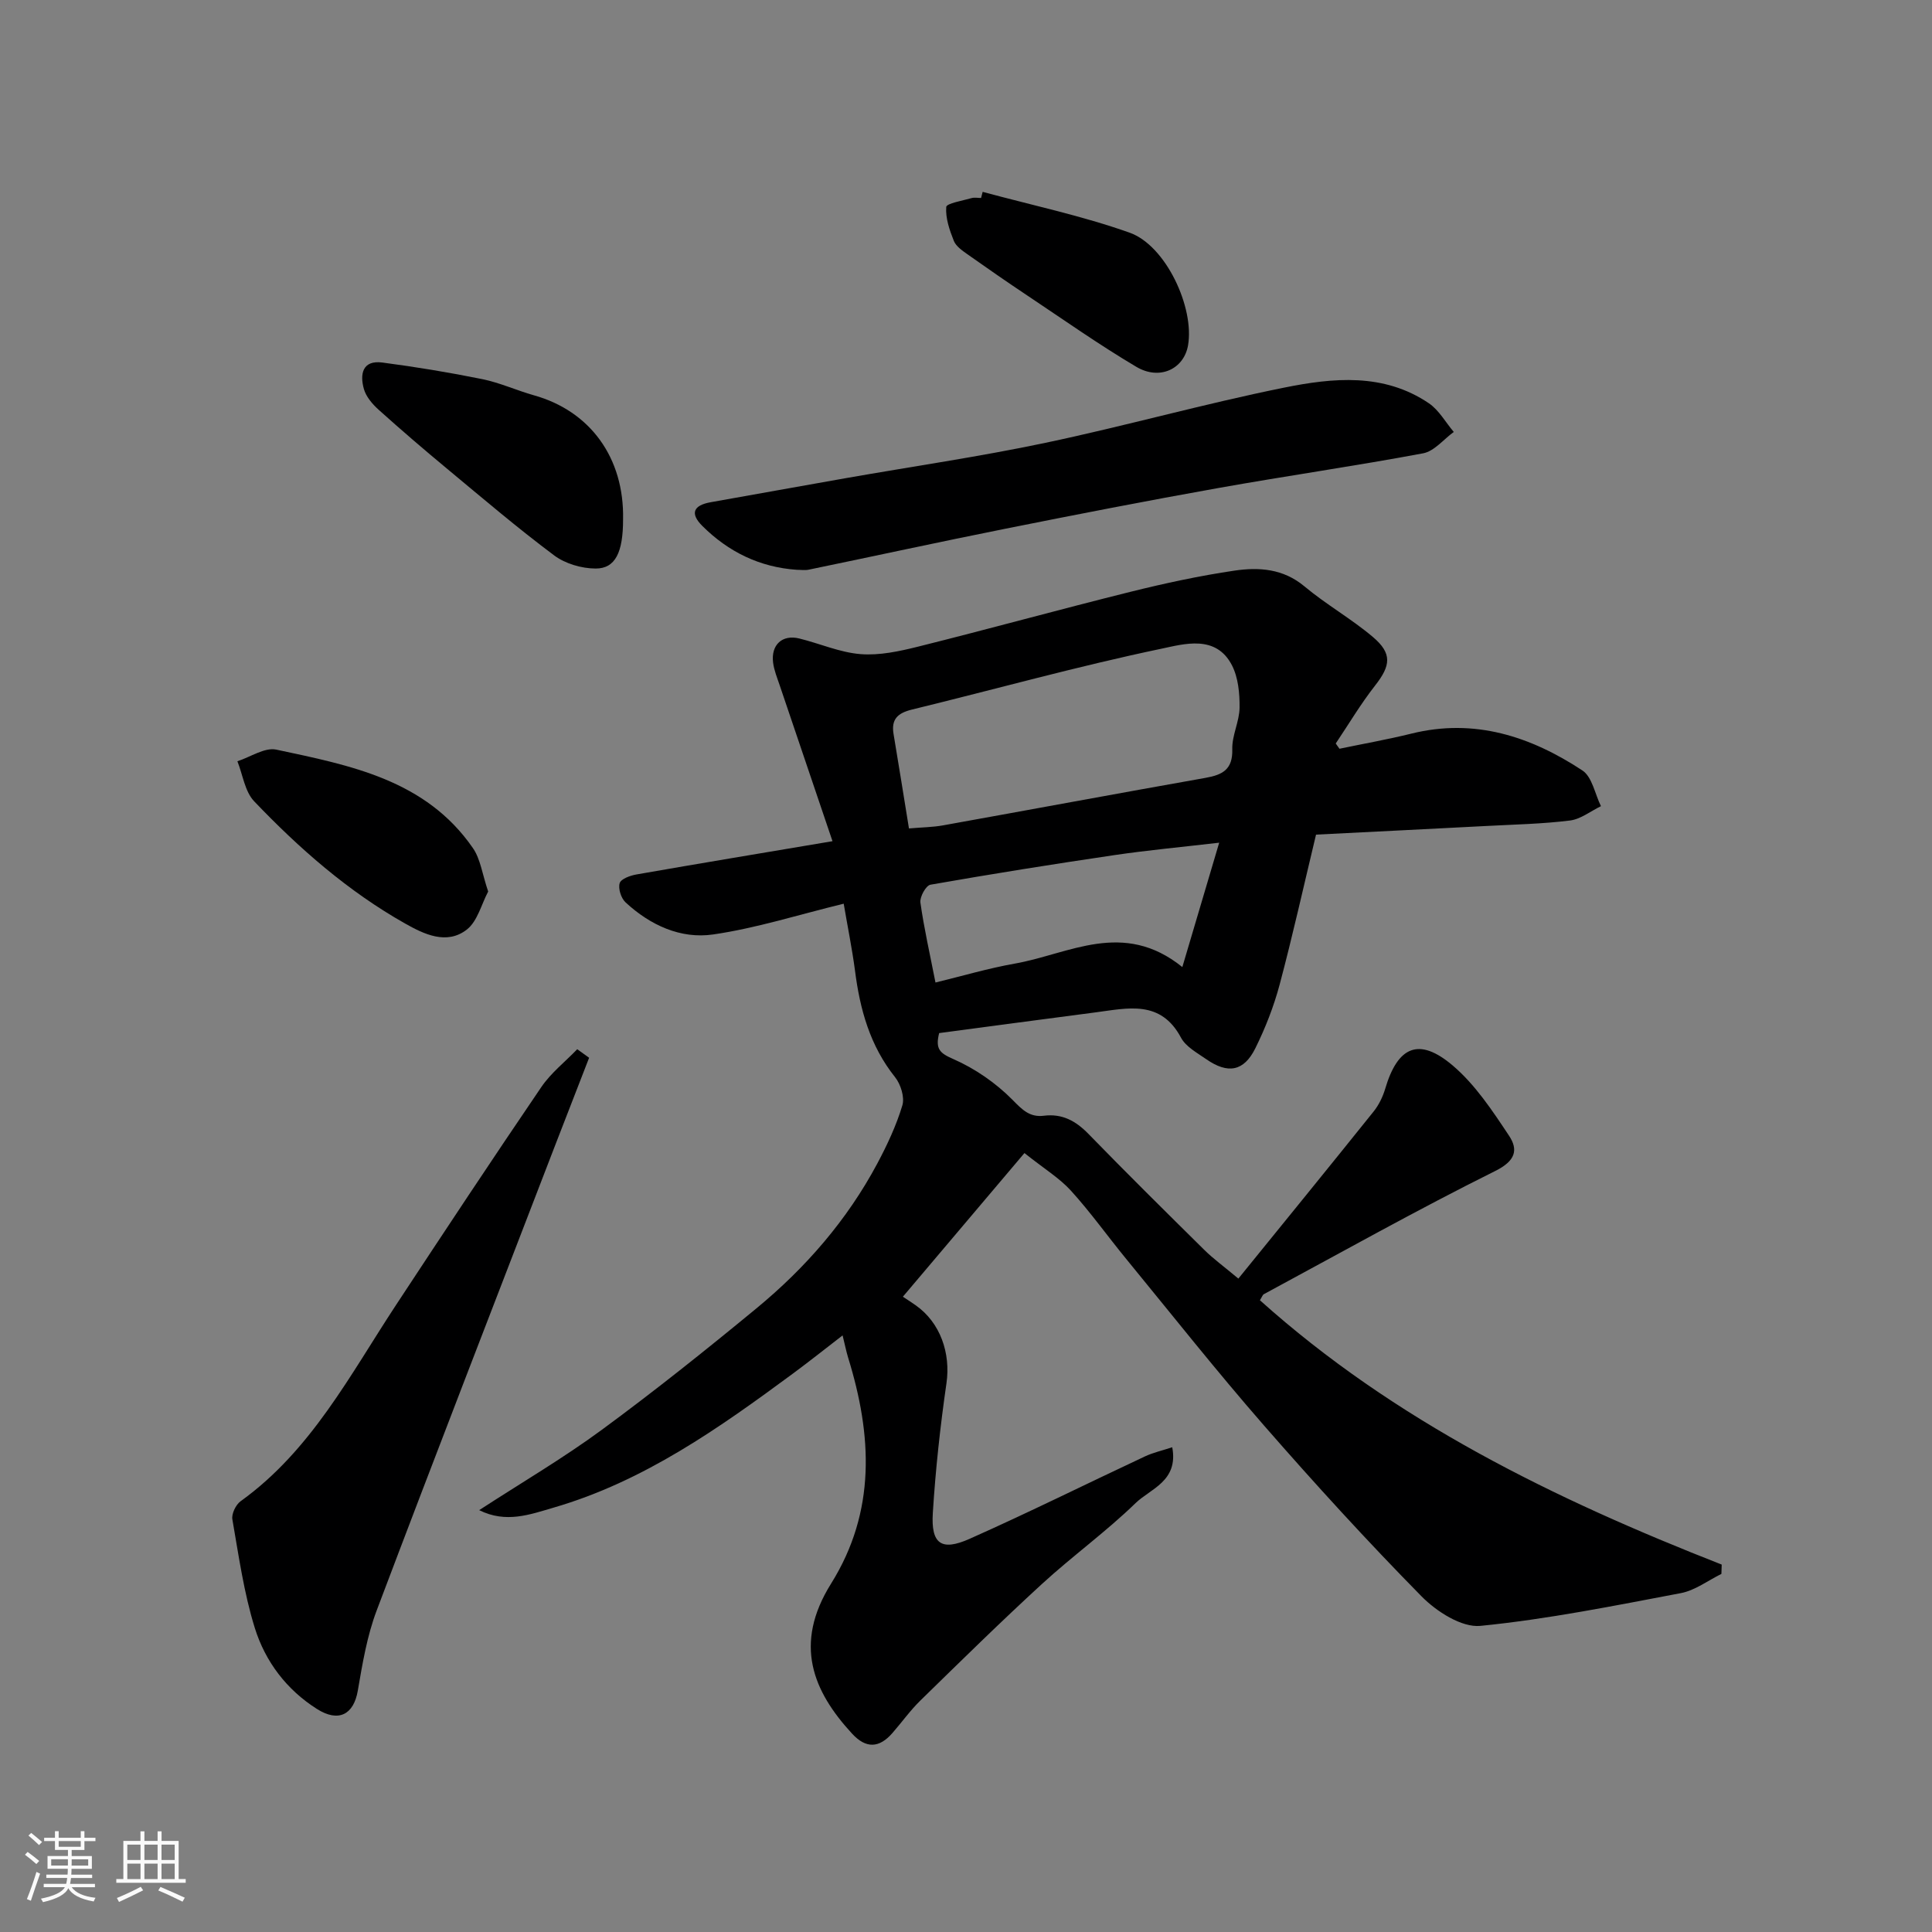
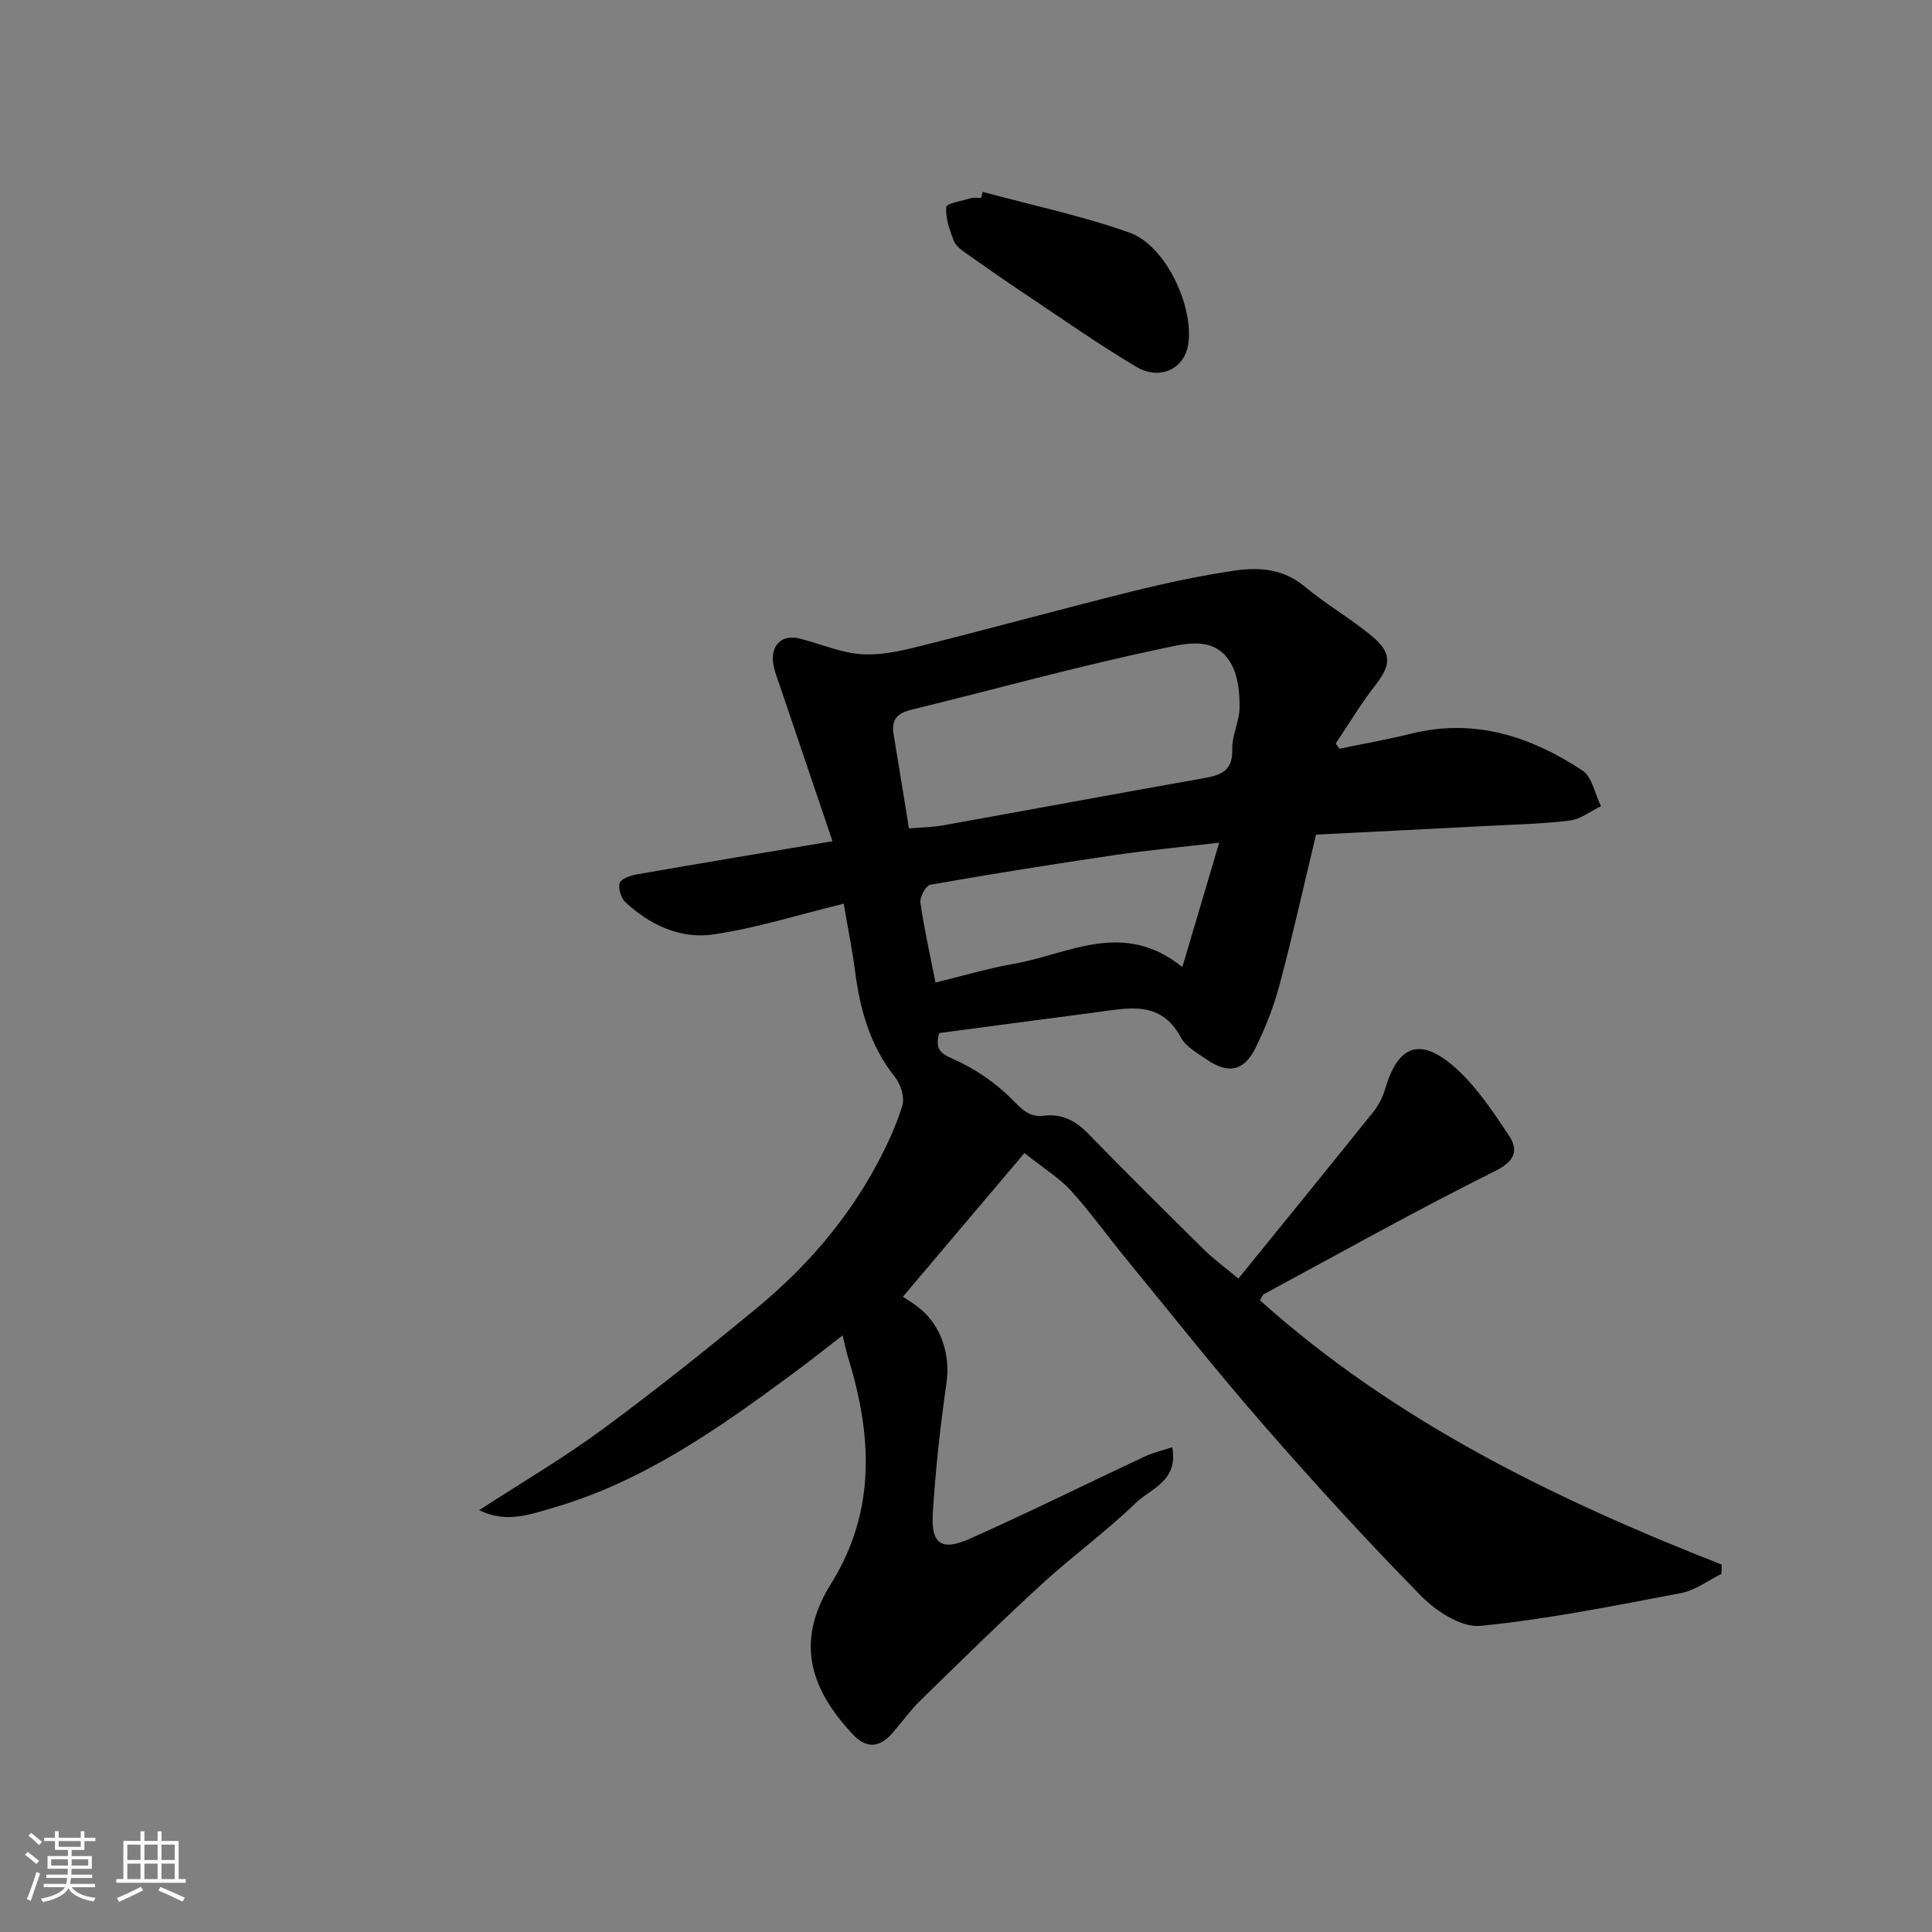
<svg xmlns="http://www.w3.org/2000/svg" enable-background="new 0 0 400 400" viewBox="0 0 400 400">
  <rect x="0" y="0" width="400" height="400" fill="#808080" stroke="none" />
  <path d="m5.17 384 .55-.58c.85.61 1.65 1.24 2.4 1.87l-.59.64c-.83-.73-1.62-1.38-2.36-1.93m1.22 9.53-.82-.34c.71-1.76 1.37-3.64 1.98-5.63.24.13.5.25.76.36-.6 1.67-1.24 3.54-1.92 5.61m-.5-13.5.57-.54c.56.44 1.31 1.06 2.26 1.87l-.64.64c-.68-.66-1.41-1.32-2.19-1.97m3.25.46h2.24v-1.36h.77v1.36h4.57v-1.36h.76v1.36h2.28v.69h-2.28v1.84h-2.64v1.26h4.18v2.64h-4.21c0 .45-.02.86-.05 1.21h4.32v.69h-4.38c-.04.34-.1.75-.19 1.22h5.15v.69h-4.82c.87 1.19 2.51 1.92 4.93 2.19-.17.31-.3.57-.37.76-2.77-.49-4.52-1.41-5.26-2.76-.56 1.26-2.3 2.23-5.24 2.9-.12-.24-.26-.48-.43-.72 2.73-.55 4.38-1.34 4.96-2.38h-4.38v-.69h4.65c.1-.38.17-.79.21-1.22h-4.32v-.69h4.4c.03-.34.05-.75.05-1.21h-4.2v-2.64h4.23v-1.26h-2.69v-1.84h-2.24zm1.46 4.46v1.29h3.45c.01-.4.02-.57.01-.53v-.32-.45h-3.46zm1.55-2.59h4.57v-1.19h-4.57zm6.11 2.59h-3.42v.77c-.01.19-.01.37-.02.53h3.44z" fill="#fafafa" />
  <path d="m32.63 379.16h.82v1.98h3.54v7.89h1.46v.78h-14.37v-.78h1.46v-7.89h3.54v-1.98h.82v1.98h2.73zm-3.49 11.48.5.73c-1.61.82-3.28 1.63-5 2.41-.13-.27-.28-.55-.44-.82 1.75-.72 3.4-1.49 4.94-2.32m-2.78-5.55h2.73v-3.18h-2.73zm0 3.95h2.73v-3.2h-2.73zm3.54-3.95h2.73v-3.18h-2.73zm0 3.95h2.73v-3.2h-2.73zm7.89 4.68c-1.84-.92-3.51-1.7-5.02-2.32l.45-.73c1.89.8 3.57 1.55 5.04 2.23zm-1.62-11.81h-2.73v3.18h2.73zm-2.73 7.13h2.73v-3.2h-2.73z" fill="#fafafa" />
  <g fill="#000001">
    <path d="m174.68 187.1c-9.33 2.27-18.07 5.07-27.03 6.37-6.73.98-13.05-1.93-18.13-6.64-.93-.86-1.57-2.86-1.22-3.99.28-.89 2.21-1.58 3.51-1.8 13.14-2.3 26.31-4.48 40.55-6.88-3.72-10.99-7.34-21.64-10.94-32.3-.52-1.54-1.16-3.09-1.36-4.68-.46-3.68 1.9-5.85 5.41-4.99 4.25 1.04 8.41 2.9 12.71 3.24 3.92.31 8.05-.59 11.94-1.56 14.67-3.66 29.25-7.69 43.93-11.34 7.11-1.77 14.3-3.32 21.54-4.39 5.05-.74 10.08-.42 14.48 3.26 4.49 3.76 9.69 6.69 14.16 10.47 4.06 3.43 3.7 5.94.48 10.05-2.98 3.8-5.46 7.99-8.16 12.01.26.36.52.73.77 1.09 4.98-1.04 9.99-1.92 14.92-3.14 13.06-3.23 24.67.59 35.37 7.63 2.03 1.33 2.6 4.87 3.85 7.4-2.14 1.03-4.2 2.7-6.43 2.97-5.72.71-11.51.82-17.27 1.13-11.69.61-23.38 1.19-35.29 1.79-2.55 10.61-4.83 20.9-7.54 31.07-1.21 4.52-2.95 8.98-5.03 13.17-2.38 4.8-5.69 5.37-10.18 2.24-1.88-1.31-4.2-2.56-5.2-4.43-4.22-7.92-11.05-6.11-17.69-5.25-10.85 1.41-21.69 2.87-32.39 4.29-.83 3.32.14 4.15 2.92 5.37 4.5 1.97 8.84 4.97 12.29 8.47 2.05 2.09 3.57 3.63 6.48 3.27 3.78-.47 6.58 1.06 9.2 3.74 7.9 8.12 15.96 16.09 24.02 24.05 1.86 1.84 4.01 3.39 7.04 5.93 9.41-11.59 18.74-23.05 27.99-34.58 1.09-1.35 1.91-3.05 2.41-4.72 2.6-8.81 7-10.75 13.99-4.81 4.65 3.95 8.21 9.35 11.64 14.51 1.93 2.9 1.41 5.2-2.83 7.31-16.2 8.06-32 16.93-47.93 25.52-.25.13-.35.53-.81 1.25 27.88 25.01 60.98 41.16 95.61 54.73-.02.64-.04 1.29-.06 1.93-2.79 1.37-5.45 3.42-8.4 3.98-13.78 2.61-27.58 5.4-41.5 6.78-3.88.38-9.1-2.98-12.18-6.11-11.24-11.42-22.06-23.27-32.6-35.35-9.82-11.25-19.09-22.97-28.56-34.52-3.84-4.68-7.37-9.65-11.43-14.12-2.37-2.61-5.52-4.52-9.63-7.79-8.51 10.06-16.86 19.93-25.21 29.79-.67-.46-1.35-.93-2.02-1.39 1.57 1.03 3.16 2.03 4.69 3.1 5.15 3.6 7.28 9.96 6.4 16.12-1.29 8.92-2.27 17.91-2.83 26.9-.4 6.4 1.76 7.95 7.59 5.36 12.23-5.44 24.23-11.41 36.36-17.09 1.67-.78 3.52-1.19 5.62-1.88 1.32 7.03-4.52 8.58-7.59 11.56-6.12 5.94-13.1 10.98-19.39 16.75-8.56 7.85-16.85 16-25.16 24.12-2.11 2.06-3.84 4.5-5.79 6.73-2.73 3.14-5.47 3.28-8.37.12-8.06-8.75-12.18-18.49-4.34-31.04 9.35-14.96 8.51-30.72 3.54-46.78-.38-1.24-.63-2.52-1.15-4.62-3.56 2.75-6.82 5.34-10.17 7.82-15.4 11.37-30.99 22.42-49.7 27.85-4.88 1.42-9.81 3.28-15.37.51 8.74-5.68 17.34-10.72 25.33-16.59 10.94-8.04 21.57-16.53 32.05-25.17 10.2-8.4 18.79-18.29 25.05-30.01 2.05-3.85 3.93-7.87 5.18-12.02.51-1.69-.33-4.38-1.51-5.86-5.21-6.52-7.28-14.07-8.3-22.12-.61-4.58-1.53-9.06-2.33-13.79zm13.51-15.58c2.83-.24 4.96-.26 7.02-.63 18.13-3.26 36.24-6.63 54.37-9.84 3.54-.63 5.67-1.73 5.55-5.94-.08-2.85 1.48-5.73 1.51-8.61.03-2.93-.27-6.2-1.57-8.74-3.31-6.45-9.97-4.42-14.62-3.45-17.34 3.63-34.43 8.4-51.65 12.6-2.9.71-4.32 1.97-3.8 5.05 1.11 6.59 2.15 13.18 3.19 19.56zm64.23 2.95c-7.98.93-14.83 1.56-21.62 2.56-12.75 1.88-25.47 3.91-38.16 6.14-.93.16-2.24 2.53-2.08 3.69.74 5.3 1.94 10.53 3.12 16.56 5.48-1.33 10.9-2.94 16.44-3.92 11.22-1.98 22.41-9.16 34.67.72 2.61-8.8 4.93-16.64 7.63-25.75z" />
-     <path d="m121.97 219c-2.32 5.97-4.65 11.94-6.95 17.91-12.38 32.16-24.86 64.3-37.04 96.54-1.99 5.27-2.94 10.99-3.9 16.58-.85 4.96-3.98 6.63-8.45 3.8-6.32-4-10.71-9.84-12.87-16.76-2.27-7.28-3.33-14.95-4.65-22.5-.2-1.15.71-3.04 1.71-3.76 14.59-10.49 22.63-26.12 32.15-40.59 9.94-15.11 19.92-30.19 30.1-45.15 2-2.94 4.94-5.24 7.44-7.84.82.6 1.64 1.18 2.46 1.77z" />
-     <path d="m164.96 117.97c-7.66-.53-14.14-3.7-19.53-9.06-2.61-2.59-1.9-4.29 1.71-4.93 9.3-1.64 18.59-3.34 27.9-4.97 13.81-2.43 27.7-4.44 41.41-7.33 16.53-3.48 32.83-8.08 49.39-11.42 10.13-2.05 20.66-3.1 30 3.24 2.09 1.42 3.45 3.93 5.15 5.93-2.1 1.52-4.03 3.98-6.33 4.42-14.1 2.64-28.3 4.67-42.42 7.19-14.75 2.63-29.46 5.5-44.15 8.44-13.56 2.71-27.08 5.66-40.63 8.46-.8.17-1.66.03-2.5.03z" />
-     <path d="m129 107.56c0 6.77-1.58 10.16-5.68 10.15-2.9-.01-6.29-1-8.59-2.72-7.6-5.68-14.83-11.85-22.14-17.92-4.8-3.98-9.54-8.05-14.18-12.22-1.3-1.17-2.63-2.72-3.08-4.34-.84-3.02-.32-6 3.84-5.45 6.93.91 13.85 2.05 20.7 3.44 3.63.74 7.08 2.33 10.66 3.34 11.65 3.25 18.74 12.93 18.47 25.72z" />
-     <path d="m101.07 184.58c-1.4 2.64-2.21 6.15-4.41 7.87-4.17 3.26-8.9.95-12.78-1.24-11.81-6.66-21.94-15.55-31.25-25.3-1.94-2.03-2.36-5.5-3.48-8.3 2.7-.87 5.65-2.92 8.05-2.41 15.29 3.26 30.94 6.22 40.72 20.4 1.56 2.26 1.92 5.35 3.15 8.98z" />
    <path d="m203.45 39.72c10.16 2.76 20.53 4.94 30.42 8.45 7.53 2.67 13.46 15.53 12.1 23.34-.85 4.87-5.85 7.31-10.7 4.44-7.7-4.56-15.04-9.74-22.49-14.71-4.2-2.8-8.36-5.68-12.49-8.6-1.07-.76-2.36-1.65-2.81-2.77-.89-2.24-1.75-4.72-1.57-7.02.06-.75 3.36-1.29 5.22-1.83.62-.18 1.32-.03 1.99-.03.1-.42.22-.84.33-1.27z" />
  </g>
</svg>